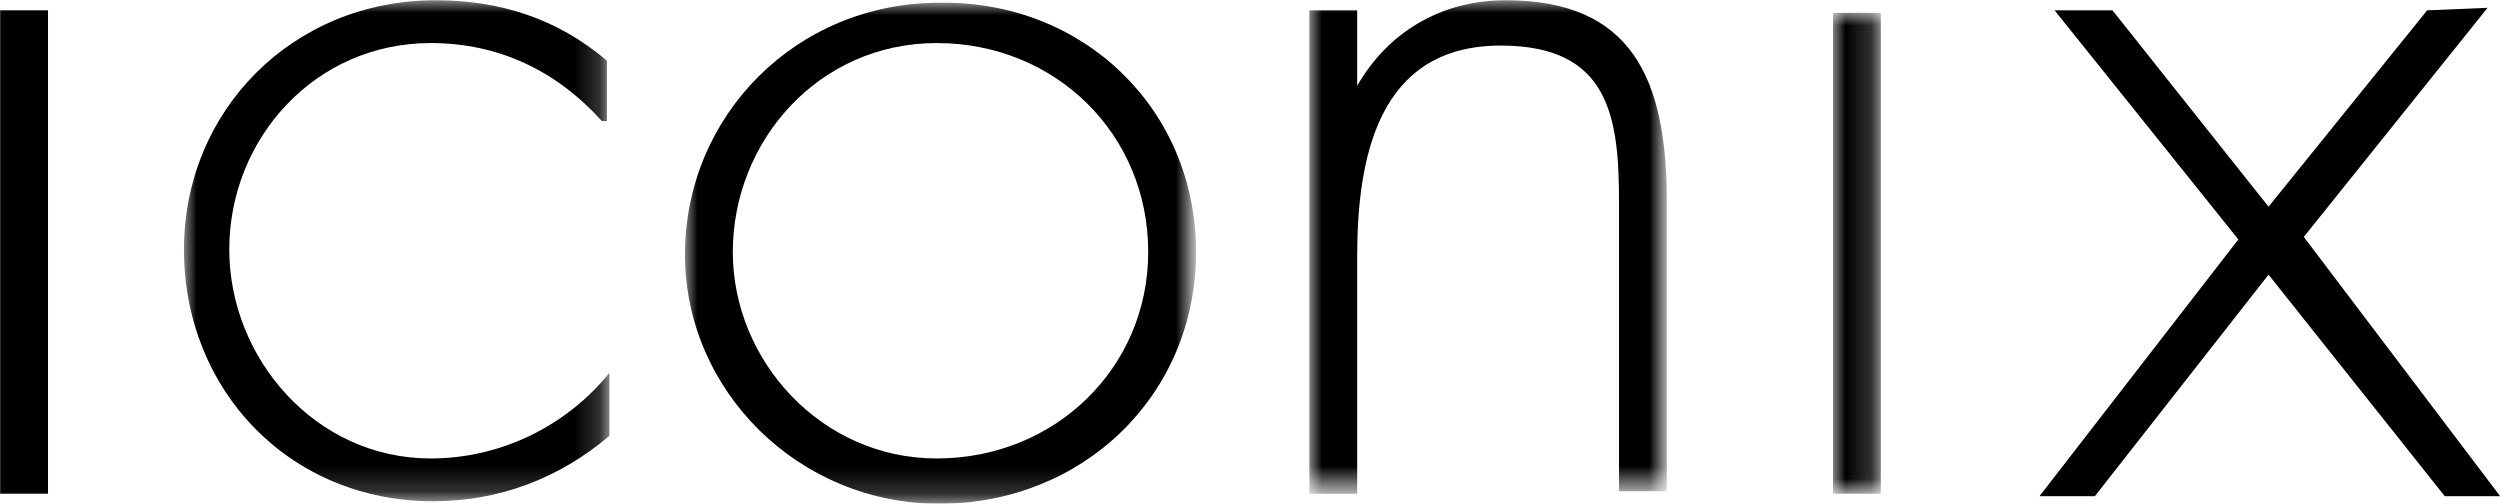
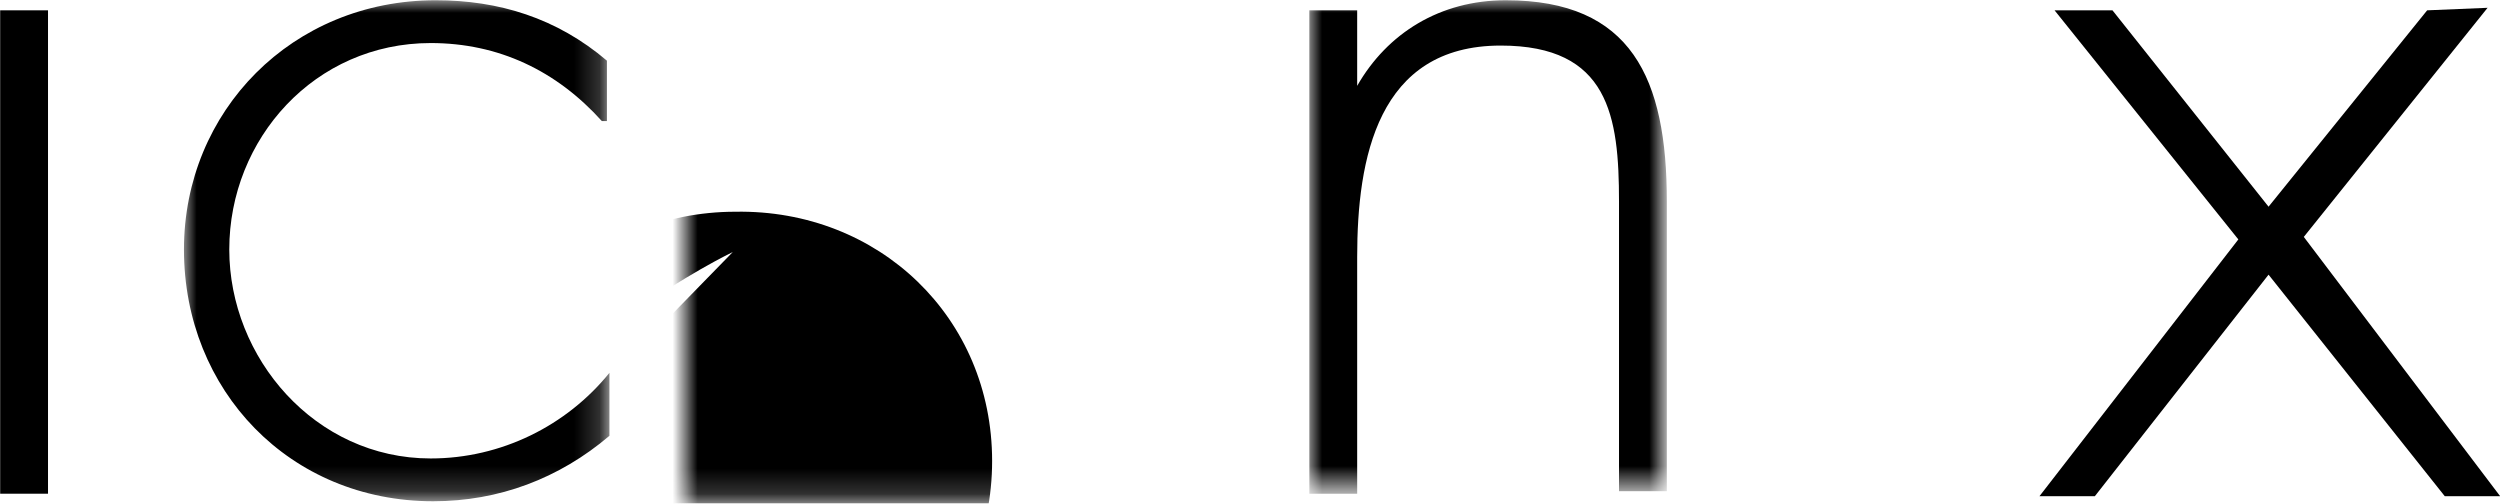
<svg xmlns="http://www.w3.org/2000/svg" id="svg3946" width="99.3" height="20" viewBox="0 0 99.3 20">
  <style>.st0{filter:url(#Adobe_OpacityMaskFilter);} .st1{fill:#FFFFFF;} .st2{mask:url(#mask-2_2_);} .st3{filter:url(#Adobe_OpacityMaskFilter_1_);} .st4{mask:url(#mask-4_2_);} .st5{filter:url(#Adobe_OpacityMaskFilter_2_);} .st6{mask:url(#mask-6_2_);} .st7{filter:url(#Adobe_OpacityMaskFilter_3_);} .st8{mask:url(#mask-8_2_);}</style>
  <g id="layer1">
    <g id="g4010" transform="translate(-507.493 -633.79)">
      <path id="Fill-1" d="M603.9 634.2l-6.3 7.8-6.2-7.8h-2.3l7.3 9.1-7.9 10.2h2.2l6.9-8.8 7 8.8h2.2l-7.8-10.3 7.3-9.1-2.4.1z" />
      <path id="Fill-2" d="M507.5 653.4h1.9v-19.2h-1.9v19.2z" />
      <defs>
        <filter id="Adobe_OpacityMaskFilter" filterUnits="userSpaceOnUse" x="514.8" y="633.8" width="16.9" height="19.9">
          <feColorMatrix values="1 0 0 0 0 0 1 0 0 0 0 0 1 0 0 0 0 0 1 0" />
        </filter>
      </defs>
      <mask maskUnits="userSpaceOnUse" x="514.8" y="633.8" width="16.9" height="19.9" id="mask-2_2_">
        <g id="g3357" class="st0">
          <path id="path-1_2_" class="st1" d="M508.1 633.8h99.4v26.6h-99.4v-26.6z" />
        </g>
      </mask>
      <path id="Fill-3" class="st2" d="M531.4 638.6c-1.8-2-4.1-3.1-6.8-3.1-4.6 0-8 3.8-8 8.2 0 4.3 3.4 8.3 8 8.3 2.8 0 5.4-1.3 7.1-3.4v2.5c-2 1.7-4.4 2.6-7 2.6-5.7 0-9.9-4.4-9.9-10 0-5.5 4.3-9.9 10-9.9 2.5 0 4.8.7 6.8 2.4v2.4h-.2z" />
      <defs>
        <filter id="Adobe_OpacityMaskFilter_1_" filterUnits="userSpaceOnUse" x="534.7" y="633.9" width="20.3" height="19.9">
          <feColorMatrix values="1 0 0 0 0 0 1 0 0 0 0 0 1 0 0 0 0 0 1 0" />
        </filter>
      </defs>
      <mask maskUnits="userSpaceOnUse" x="534.7" y="633.9" width="20.3" height="19.9" id="mask-4_2_">
        <g id="g3369" class="st3">
          <path id="path-3_2_" class="st1" d="M508.1 633.8h99.4v26.6h-99.4" />
        </g>
      </mask>
-       <path id="Fill-6" class="st4" d="M536.6 643.8c0 4.3 3.5 8.2 8.1 8.2 4.7 0 8.4-3.6 8.4-8.2 0-4.7-3.7-8.3-8.4-8.3s-8.1 3.9-8.1 8.3m18.4 0c0 5.7-4.5 10-10.2 10-5.6 0-10.1-4.5-10.1-9.9 0-5.5 4.4-10 10.1-10 5.7-.1 10.2 4.2 10.2 9.9" />
+       <path id="Fill-6" class="st4" d="M536.6 643.8s-8.1 3.9-8.1 8.3m18.4 0c0 5.7-4.5 10-10.2 10-5.6 0-10.1-4.5-10.1-9.9 0-5.5 4.4-10 10.1-10 5.7-.1 10.2 4.2 10.2 9.9" />
      <defs>
        <filter id="Adobe_OpacityMaskFilter_2_" filterUnits="userSpaceOnUse" x="559.5" y="633.8" width="14.2" height="19.6">
          <feColorMatrix values="1 0 0 0 0 0 1 0 0 0 0 0 1 0 0 0 0 0 1 0" />
        </filter>
      </defs>
      <mask maskUnits="userSpaceOnUse" x="559.5" y="633.8" width="14.2" height="19.6" id="mask-6_2_">
        <g id="g3381" class="st5">
          <path id="path-5_2_" class="st1" d="M508.1 633.8h99.4v26.6h-99.4v-26.6z" />
        </g>
      </mask>
      <path id="Fill-9" class="st6" d="M561.4 637.2c1.2-2.1 3.3-3.4 5.9-3.4 5 0 6.4 3.1 6.4 8v11.5h-1.9v-11.5c0-3.4-.4-6.2-4.7-6.2-4.9 0-5.7 4.5-5.7 8.4v9.4h-1.9v-19.2h1.9v3z" />
      <defs>
        <filter id="Adobe_OpacityMaskFilter_3_" filterUnits="userSpaceOnUse" x="580.3" y="634.3" width="1.9" height="19.1">
          <feColorMatrix values="1 0 0 0 0 0 1 0 0 0 0 0 1 0 0 0 0 0 1 0" />
        </filter>
      </defs>
      <mask maskUnits="userSpaceOnUse" x="580.3" y="634.3" width="1.9" height="19.1" id="mask-8_2_">
        <g id="g3392" class="st7">
          <path id="path-7_2_" class="st1" d="M508.1 633.8h99.4v26.6h-99.4v-26.6z" />
        </g>
      </mask>
-       <path id="Fill-12" class="st8" d="M580.3 634.3h1.9v19.1h-1.9v-19.1z" />
    </g>
  </g>
</svg>